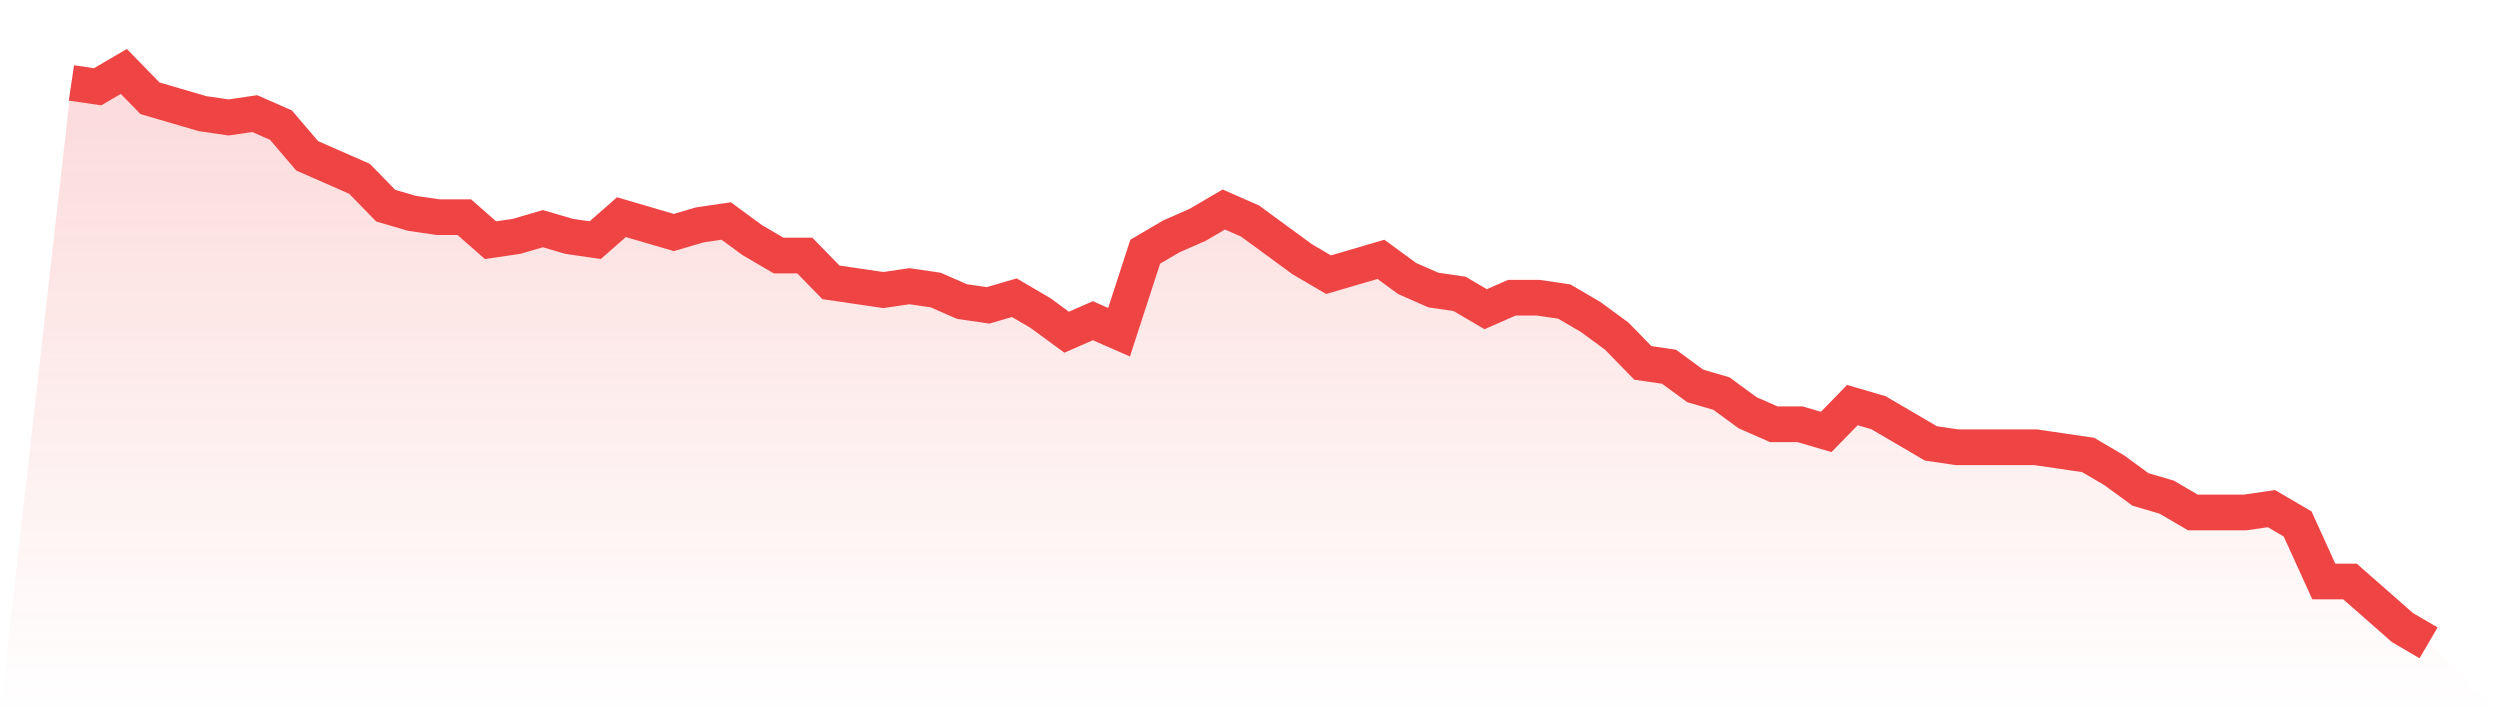
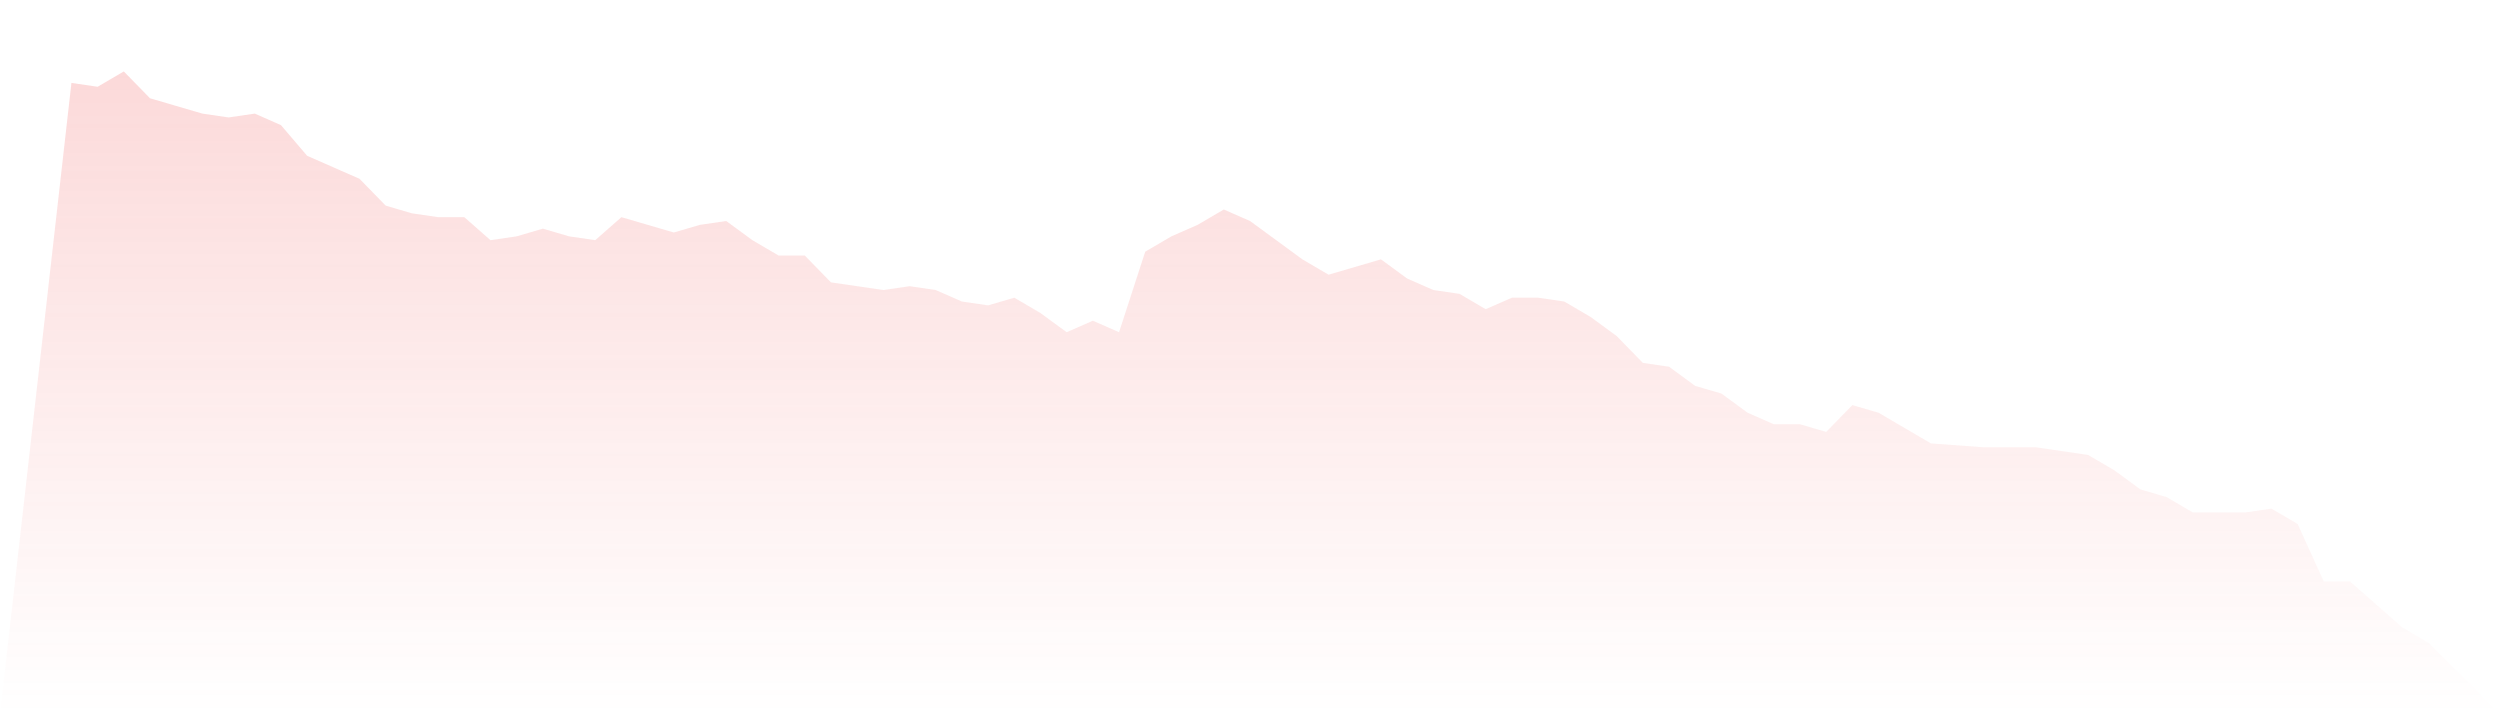
<svg xmlns="http://www.w3.org/2000/svg" viewBox="0 0 140 40">
  <defs>
    <linearGradient id="gradient" x1="0" x2="0" y1="0" y2="1">
      <stop offset="0%" stop-color="#ef4444" stop-opacity="0.2" />
      <stop offset="100%" stop-color="#ef4444" stop-opacity="0" />
    </linearGradient>
  </defs>
-   <path d="M4,4.644 L4,4.644 L5.467,4.859 L6.933,4 L8.4,5.503 L9.867,5.933 L11.333,6.362 L12.8,6.577 L14.267,6.362 L15.733,7.007 L17.2,8.725 L18.667,9.369 L20.133,10.013 L21.6,11.517 L23.067,11.946 L24.533,12.161 L26,12.161 L27.467,13.45 L28.933,13.235 L30.4,12.805 L31.867,13.235 L33.333,13.45 L34.8,12.161 L36.267,12.591 L37.733,13.02 L39.2,12.591 L40.667,12.376 L42.133,13.45 L43.6,14.309 L45.067,14.309 L46.533,15.812 L48,16.027 L49.467,16.242 L50.933,16.027 L52.4,16.242 L53.867,16.886 L55.333,17.101 L56.8,16.671 L58.267,17.53 L59.733,18.604 L61.2,17.96 L62.667,18.604 L64.133,14.094 L65.6,13.235 L67.067,12.591 L68.533,11.732 L70,12.376 L71.467,13.45 L72.933,14.523 L74.4,15.383 L75.867,14.953 L77.333,14.523 L78.8,15.597 L80.267,16.242 L81.733,16.456 L83.2,17.315 L84.667,16.671 L86.133,16.671 L87.6,16.886 L89.067,17.745 L90.533,18.819 L92,20.322 L93.467,20.537 L94.933,21.611 L96.4,22.04 L97.867,23.114 L99.333,23.758 L100.8,23.758 L102.267,24.188 L103.733,22.685 L105.2,23.114 L106.667,23.973 L108.133,24.832 L109.6,25.047 L111.067,25.047 L112.533,25.047 L114,25.047 L115.467,25.262 L116.933,25.477 L118.4,26.336 L119.867,27.409 L121.333,27.839 L122.8,28.698 L124.267,28.698 L125.733,28.698 L127.2,28.483 L128.667,29.342 L130.133,32.564 L131.6,32.564 L133.067,33.852 L134.533,35.141 L136,36 L140,40 L0,40 z" fill="url(#gradient)" />
-   <path d="M4,4.644 L4,4.644 L5.467,4.859 L6.933,4 L8.4,5.503 L9.867,5.933 L11.333,6.362 L12.8,6.577 L14.267,6.362 L15.733,7.007 L17.2,8.725 L18.667,9.369 L20.133,10.013 L21.6,11.517 L23.067,11.946 L24.533,12.161 L26,12.161 L27.467,13.45 L28.933,13.235 L30.4,12.805 L31.867,13.235 L33.333,13.45 L34.8,12.161 L36.267,12.591 L37.733,13.02 L39.2,12.591 L40.667,12.376 L42.133,13.45 L43.6,14.309 L45.067,14.309 L46.533,15.812 L48,16.027 L49.467,16.242 L50.933,16.027 L52.4,16.242 L53.867,16.886 L55.333,17.101 L56.8,16.671 L58.267,17.53 L59.733,18.604 L61.2,17.96 L62.667,18.604 L64.133,14.094 L65.6,13.235 L67.067,12.591 L68.533,11.732 L70,12.376 L71.467,13.45 L72.933,14.523 L74.4,15.383 L75.867,14.953 L77.333,14.523 L78.8,15.597 L80.267,16.242 L81.733,16.456 L83.2,17.315 L84.667,16.671 L86.133,16.671 L87.6,16.886 L89.067,17.745 L90.533,18.819 L92,20.322 L93.467,20.537 L94.933,21.611 L96.4,22.04 L97.867,23.114 L99.333,23.758 L100.8,23.758 L102.267,24.188 L103.733,22.685 L105.2,23.114 L106.667,23.973 L108.133,24.832 L109.6,25.047 L111.067,25.047 L112.533,25.047 L114,25.047 L115.467,25.262 L116.933,25.477 L118.4,26.336 L119.867,27.409 L121.333,27.839 L122.8,28.698 L124.267,28.698 L125.733,28.698 L127.2,28.483 L128.667,29.342 L130.133,32.564 L131.6,32.564 L133.067,33.852 L134.533,35.141 L136,36" fill="none" stroke="#ef4444" stroke-width="2" />
+   <path d="M4,4.644 L4,4.644 L5.467,4.859 L6.933,4 L8.4,5.503 L9.867,5.933 L11.333,6.362 L12.8,6.577 L14.267,6.362 L15.733,7.007 L17.2,8.725 L18.667,9.369 L20.133,10.013 L21.6,11.517 L23.067,11.946 L24.533,12.161 L26,12.161 L27.467,13.45 L28.933,13.235 L30.4,12.805 L31.867,13.235 L33.333,13.45 L34.8,12.161 L36.267,12.591 L37.733,13.02 L39.2,12.591 L40.667,12.376 L42.133,13.45 L43.6,14.309 L45.067,14.309 L46.533,15.812 L48,16.027 L49.467,16.242 L50.933,16.027 L52.4,16.242 L53.867,16.886 L55.333,17.101 L56.8,16.671 L58.267,17.53 L59.733,18.604 L61.2,17.96 L62.667,18.604 L64.133,14.094 L65.6,13.235 L67.067,12.591 L68.533,11.732 L70,12.376 L71.467,13.45 L72.933,14.523 L74.4,15.383 L75.867,14.953 L77.333,14.523 L78.8,15.597 L80.267,16.242 L81.733,16.456 L83.2,17.315 L84.667,16.671 L86.133,16.671 L87.6,16.886 L89.067,17.745 L90.533,18.819 L92,20.322 L93.467,20.537 L94.933,21.611 L96.4,22.04 L97.867,23.114 L99.333,23.758 L100.8,23.758 L102.267,24.188 L103.733,22.685 L105.2,23.114 L106.667,23.973 L108.133,24.832 L111.067,25.047 L112.533,25.047 L114,25.047 L115.467,25.262 L116.933,25.477 L118.4,26.336 L119.867,27.409 L121.333,27.839 L122.8,28.698 L124.267,28.698 L125.733,28.698 L127.2,28.483 L128.667,29.342 L130.133,32.564 L131.6,32.564 L133.067,33.852 L134.533,35.141 L136,36 L140,40 L0,40 z" fill="url(#gradient)" />
</svg>